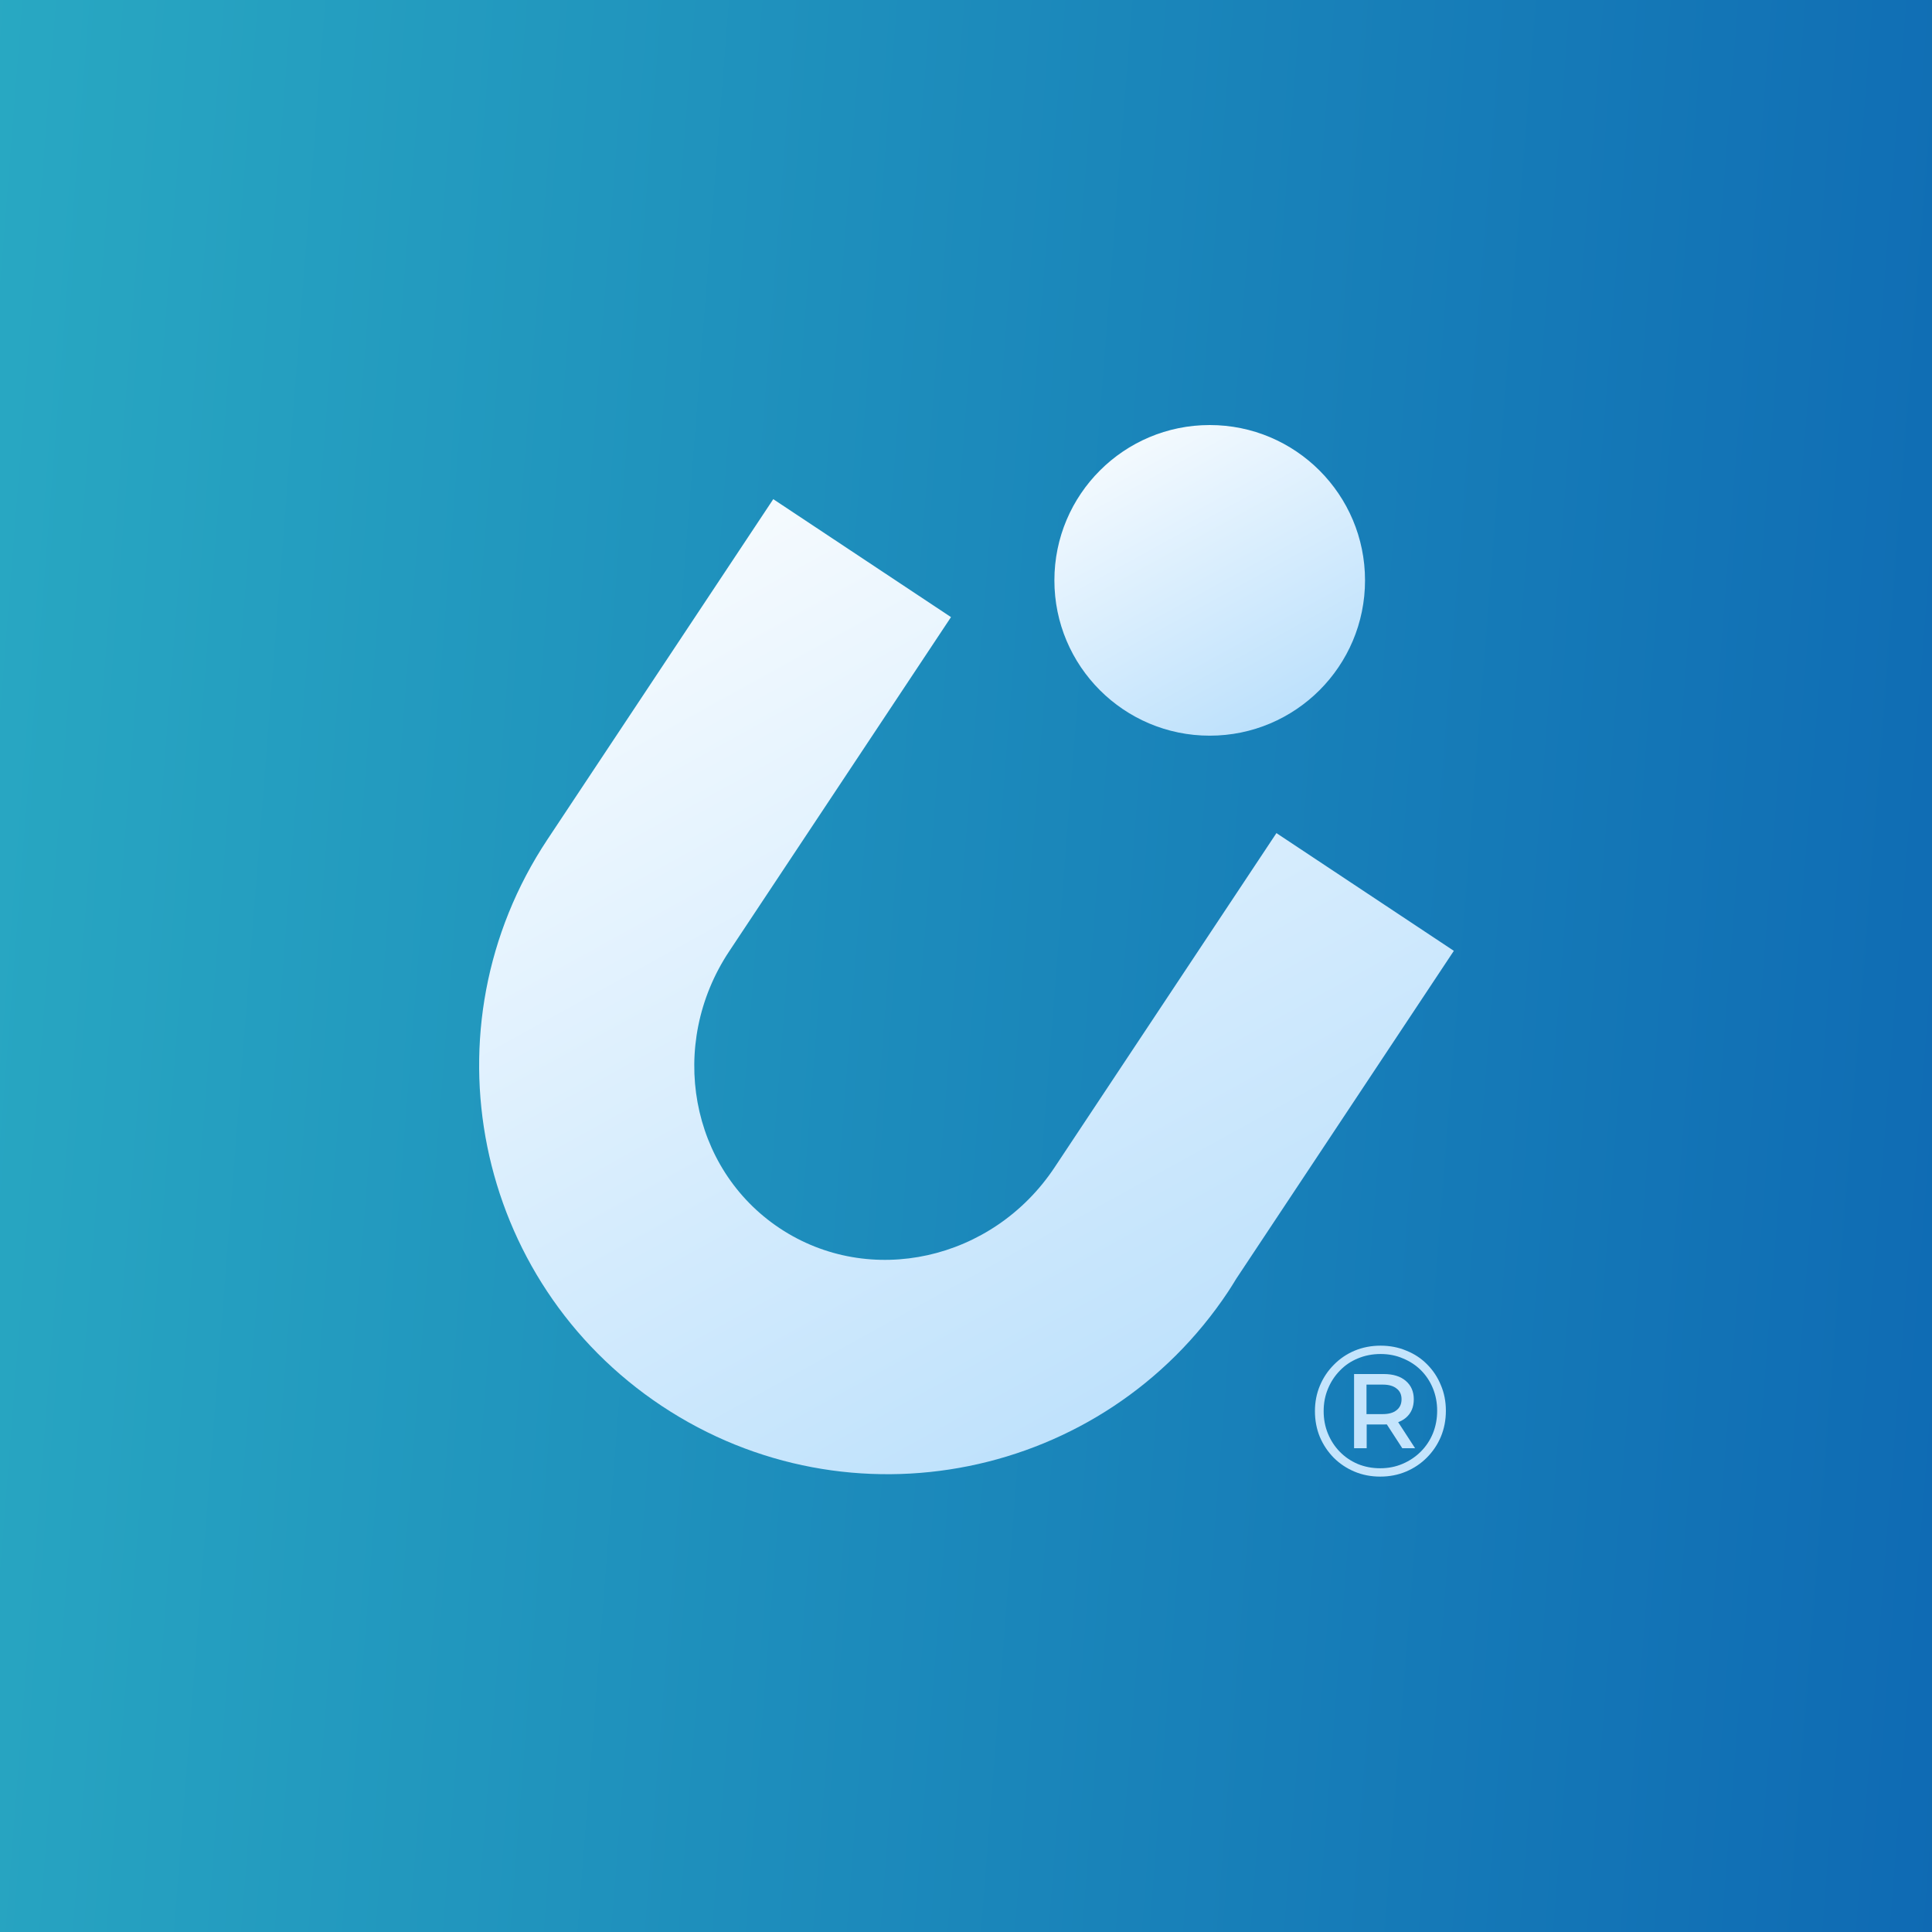
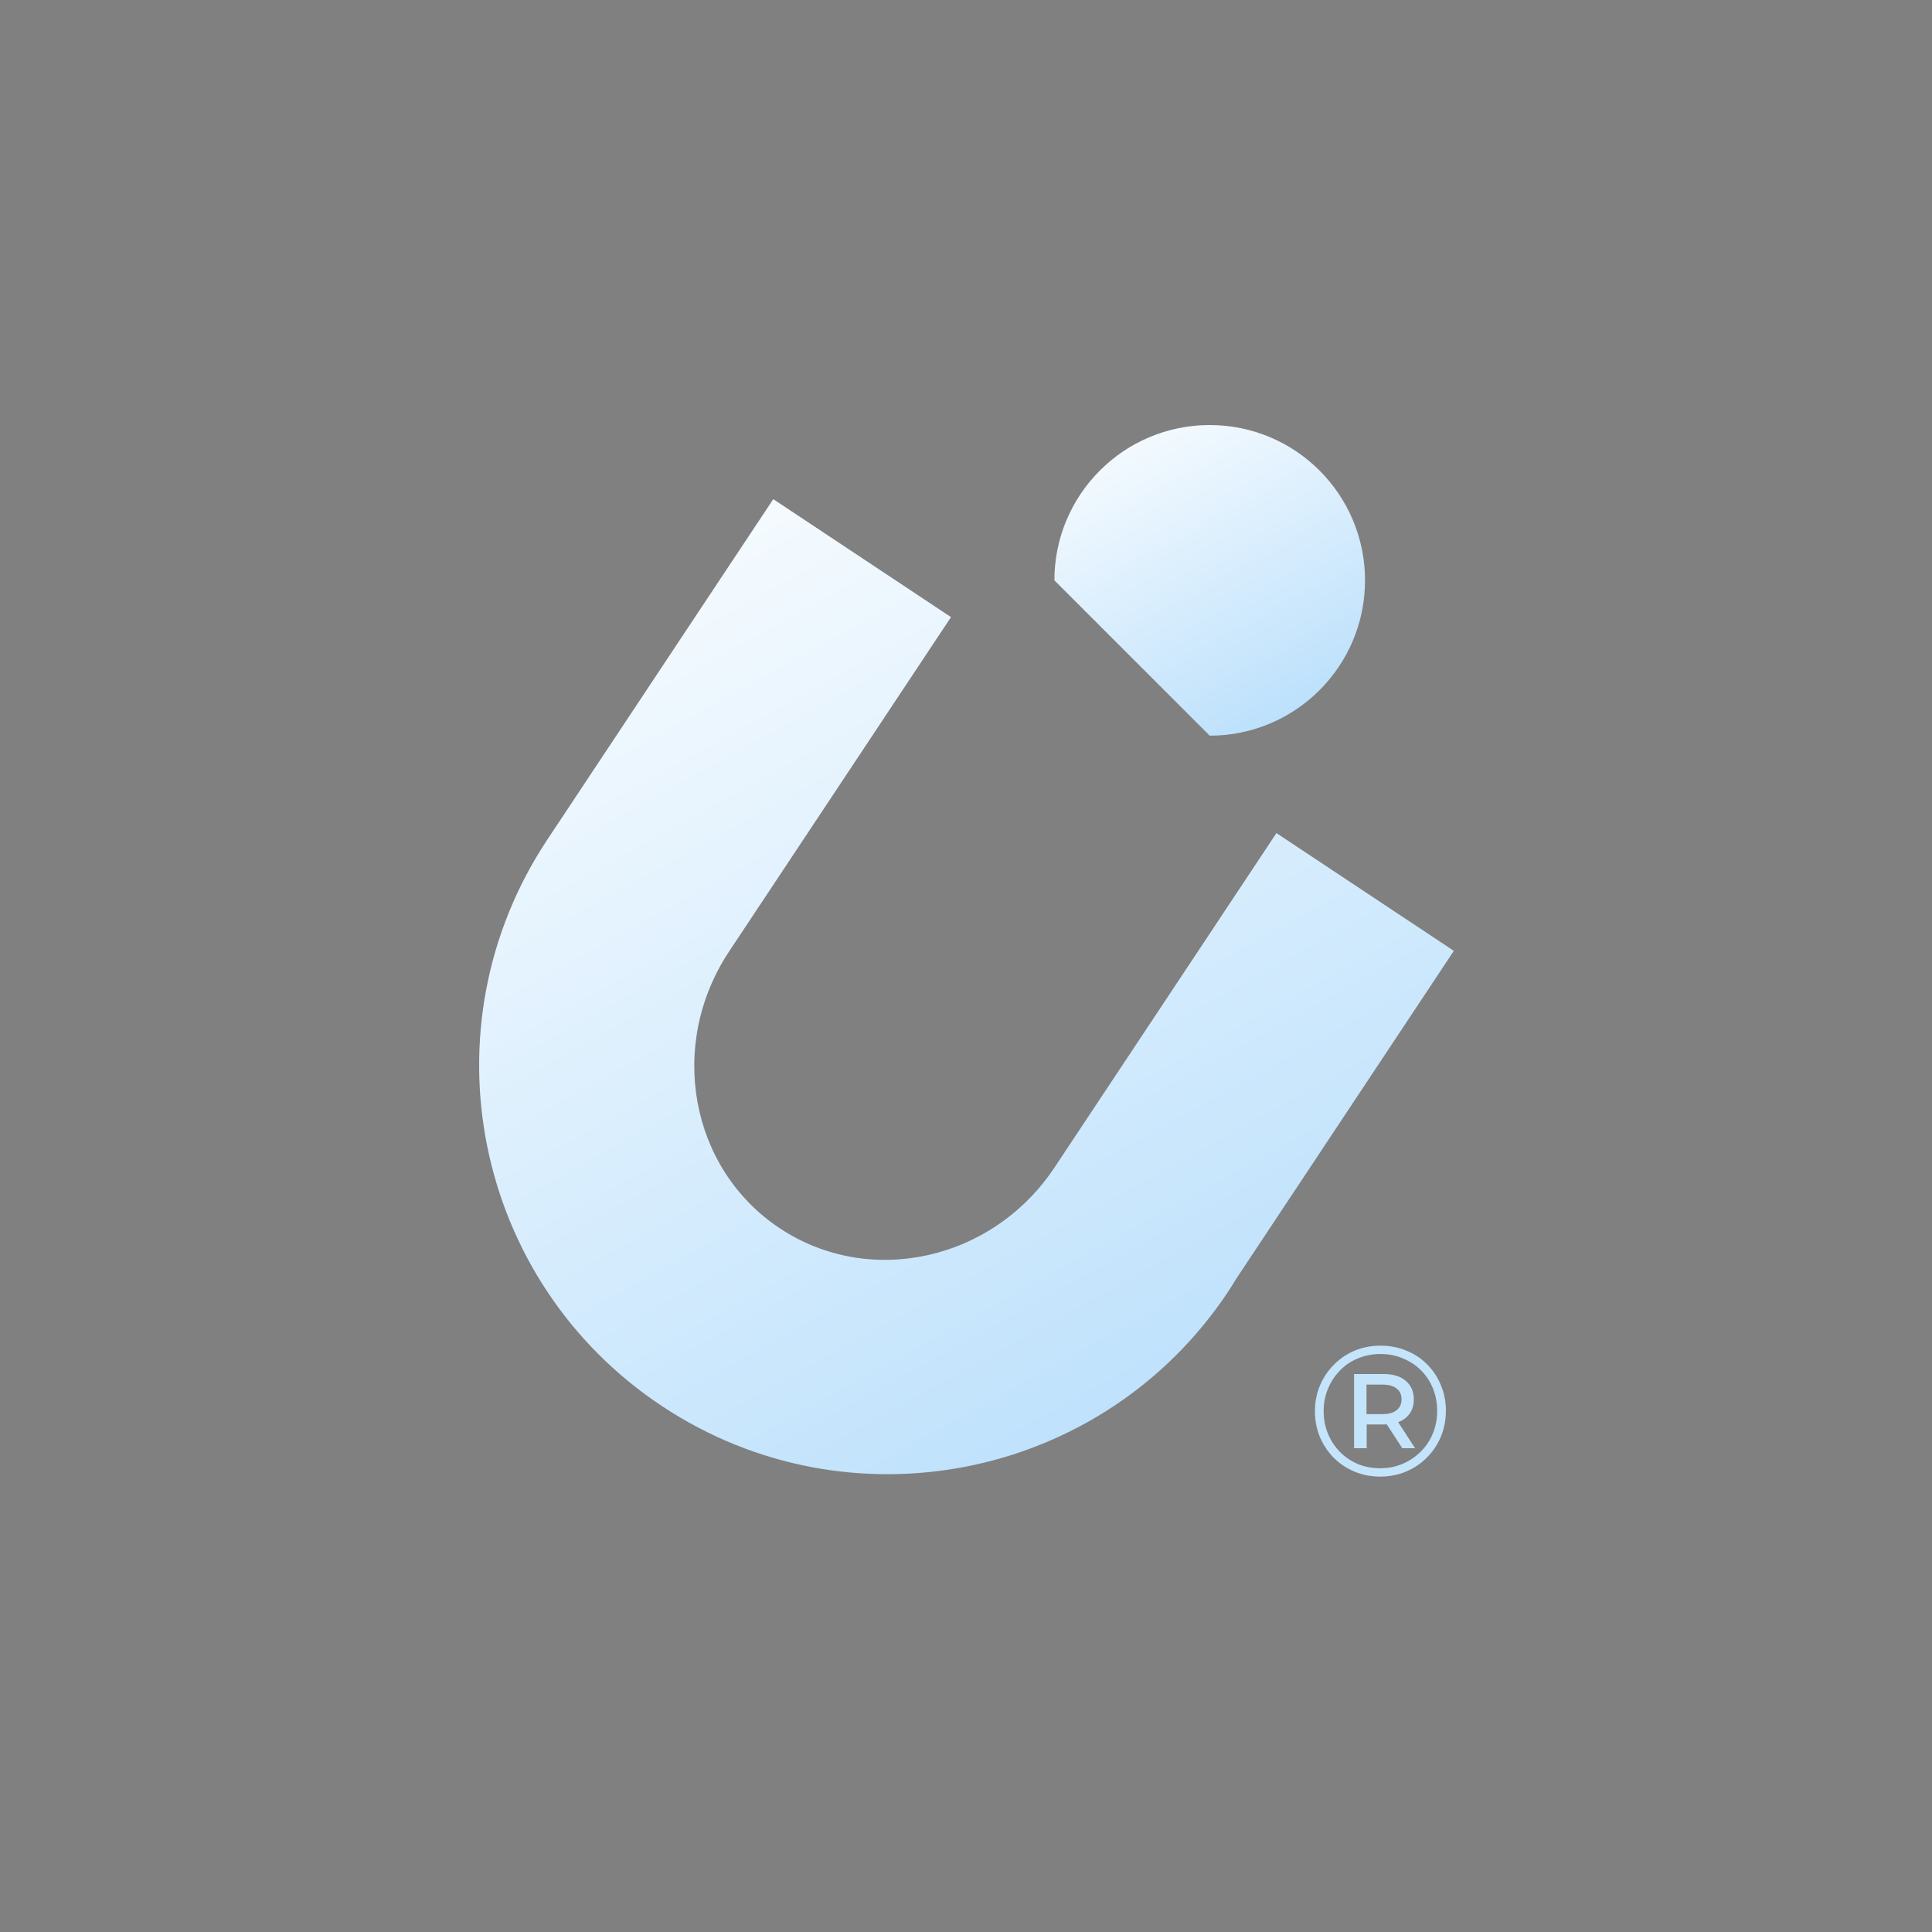
<svg xmlns="http://www.w3.org/2000/svg" width="250" height="250" viewBox="0 0 250 250" fill="none">
  <rect x="0" y="0" width="250" height="250" fill="#808080" stroke="none" />
-   <rect width="250" height="250" fill="url(#paint0_linear_4108_193)" />
  <path d="M165.17 107.803L136.468 151.052C128.455 163.126 112.53 166.656 100.903 158.939C89.275 151.222 86.342 135.176 94.355 123.103L123.059 79.854L100.061 64.591L70.826 108.644C54.677 132.975 61.311 165.789 85.641 181.937C109.972 198.085 142.786 191.451 158.934 167.119C159.293 166.578 159.629 166.026 159.966 165.475L188.127 123.038L165.17 107.803Z" fill="url(#paint1_linear_4108_193)" />
-   <path d="M156.536 95.196C167.636 95.196 176.634 86.198 176.634 75.098C176.634 63.998 167.636 55 156.536 55C145.437 55 136.438 63.998 136.438 75.098C136.438 86.198 145.437 95.196 156.536 95.196Z" fill="url(#paint2_linear_4108_193)" />
+   <path d="M156.536 95.196C167.636 95.196 176.634 86.198 176.634 75.098C176.634 63.998 167.636 55 156.536 55C145.437 55 136.438 63.998 136.438 75.098Z" fill="url(#paint2_linear_4108_193)" />
  <path d="M178.6 191.072C177.4 191.072 176.288 190.856 175.264 190.424C174.24 189.992 173.344 189.392 172.576 188.624C171.808 187.84 171.208 186.936 170.776 185.912C170.36 184.888 170.152 183.784 170.152 182.6C170.152 181.416 170.368 180.312 170.8 179.288C171.232 178.264 171.832 177.368 172.6 176.6C173.368 175.816 174.264 175.208 175.288 174.776C176.328 174.344 177.448 174.128 178.648 174.128C179.848 174.128 180.96 174.344 181.984 174.776C183.024 175.192 183.92 175.784 184.672 176.552C185.44 177.32 186.032 178.216 186.448 179.24C186.88 180.248 187.096 181.352 187.096 182.552C187.096 183.752 186.88 184.872 186.448 185.912C186.016 186.936 185.408 187.84 184.624 188.624C183.856 189.392 182.96 189.992 181.936 190.424C180.912 190.856 179.8 191.072 178.6 191.072ZM181.456 187.4L179.056 183.704H180.712L183.112 187.4H181.456ZM178.6 189.992C179.64 189.992 180.608 189.8 181.504 189.416C182.4 189.032 183.184 188.504 183.856 187.832C184.528 187.16 185.048 186.376 185.416 185.48C185.784 184.568 185.968 183.592 185.968 182.552C185.968 181.512 185.784 180.544 185.416 179.648C185.048 178.752 184.536 177.976 183.88 177.32C183.224 176.664 182.448 176.152 181.552 175.784C180.672 175.4 179.704 175.208 178.648 175.208C177.592 175.208 176.608 175.4 175.696 175.784C174.8 176.152 174.024 176.68 173.368 177.368C172.712 178.04 172.2 178.824 171.832 179.72C171.464 180.6 171.28 181.56 171.28 182.6C171.28 183.64 171.464 184.608 171.832 185.504C172.2 186.4 172.712 187.184 173.368 187.856C174.024 188.528 174.8 189.056 175.696 189.44C176.592 189.808 177.56 189.992 178.6 189.992ZM175.216 187.4V177.8H179.056C180.272 177.8 181.224 178.096 181.912 178.688C182.6 179.28 182.944 180.072 182.944 181.064C182.944 182.088 182.6 182.888 181.912 183.464C181.224 184.04 180.272 184.328 179.056 184.328H176.848V187.4H175.216ZM176.824 182.984H178.936C179.704 182.984 180.296 182.816 180.712 182.48C181.144 182.144 181.36 181.672 181.36 181.064C181.36 180.456 181.144 179.992 180.712 179.672C180.296 179.336 179.704 179.168 178.936 179.168H176.824V182.984Z" fill="#C4E4FC" />
  <defs>
    <linearGradient id="paint0_linear_4108_193" x1="-230.339" y1="-51.587" x2="423.033" y2="-0.339" gradientUnits="userSpaceOnUse">
      <stop stop-color="#3FDECF" />
      <stop offset="1" stop-color="#0047AB" />
    </linearGradient>
    <linearGradient id="paint1_linear_4108_193" x1="68.461" y1="55.18" x2="161.441" y2="223.536" gradientUnits="userSpaceOnUse">
      <stop stop-color="white" />
      <stop offset="1" stop-color="#ACD9FB" />
    </linearGradient>
    <linearGradient id="paint2_linear_4108_193" x1="138.498" y1="52.002" x2="168.114" y2="105.646" gradientUnits="userSpaceOnUse">
      <stop stop-color="white" />
      <stop offset="1" stop-color="#ACD9FB" />
    </linearGradient>
  </defs>
</svg>